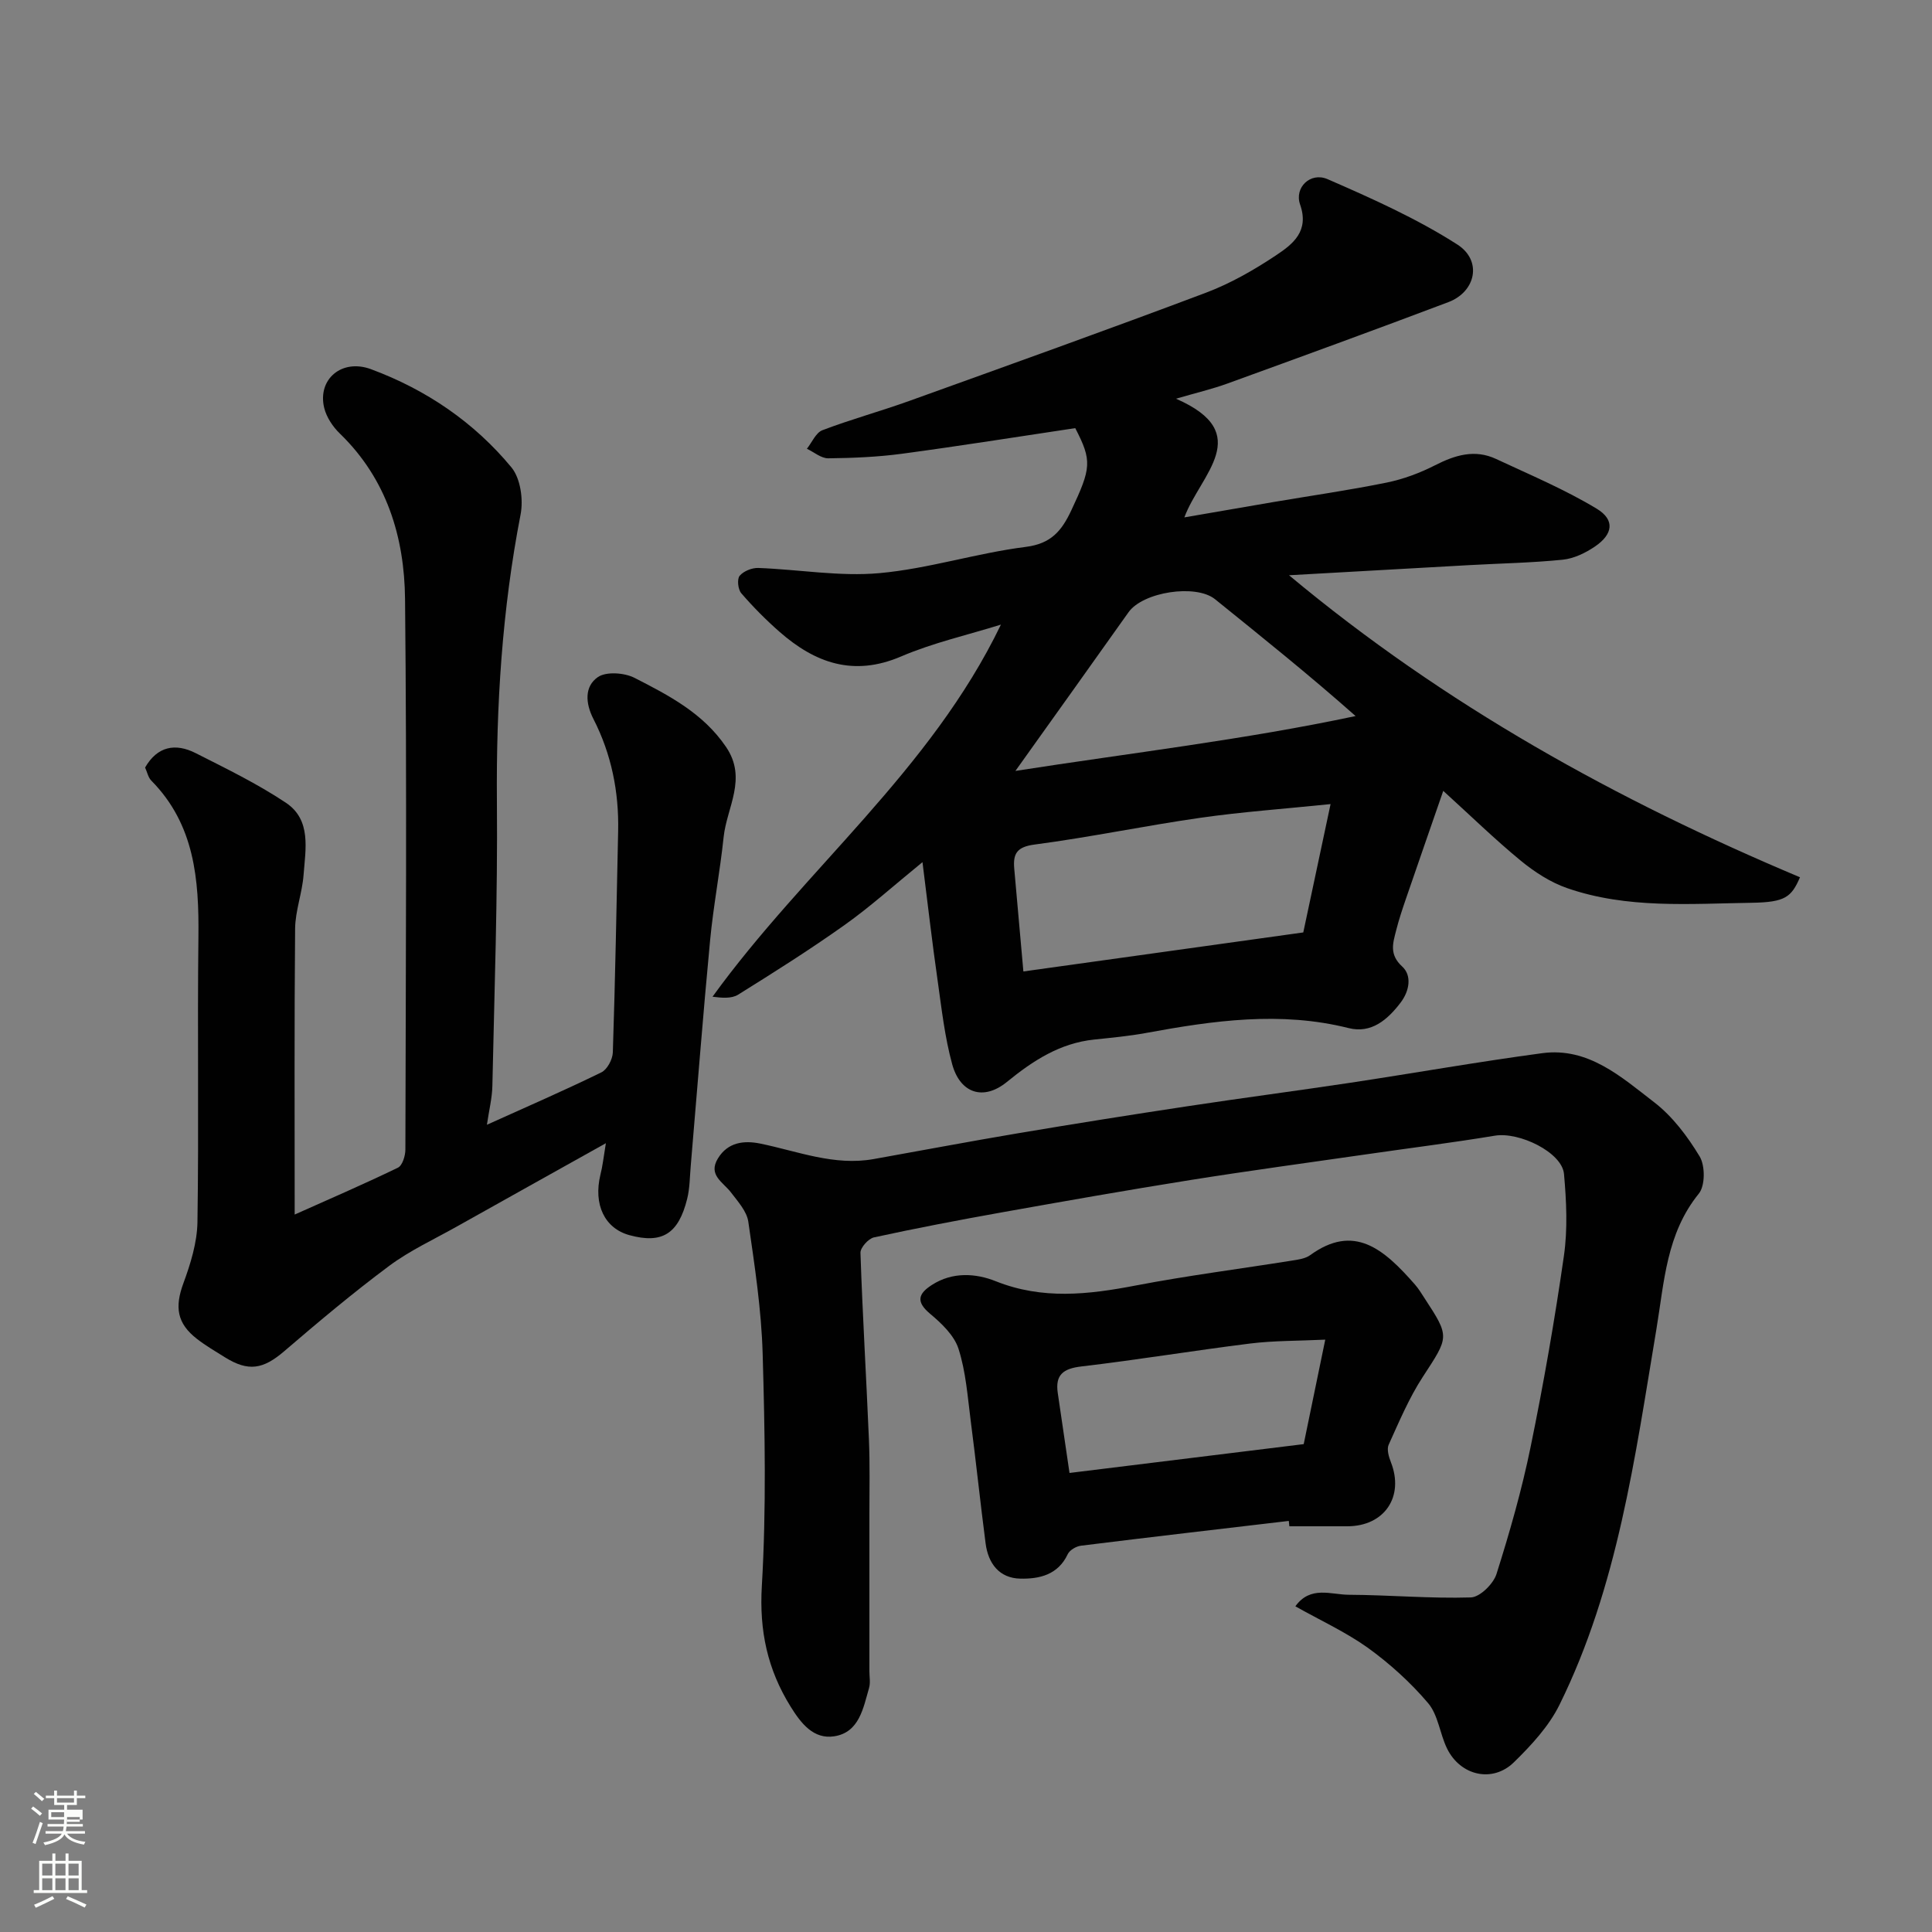
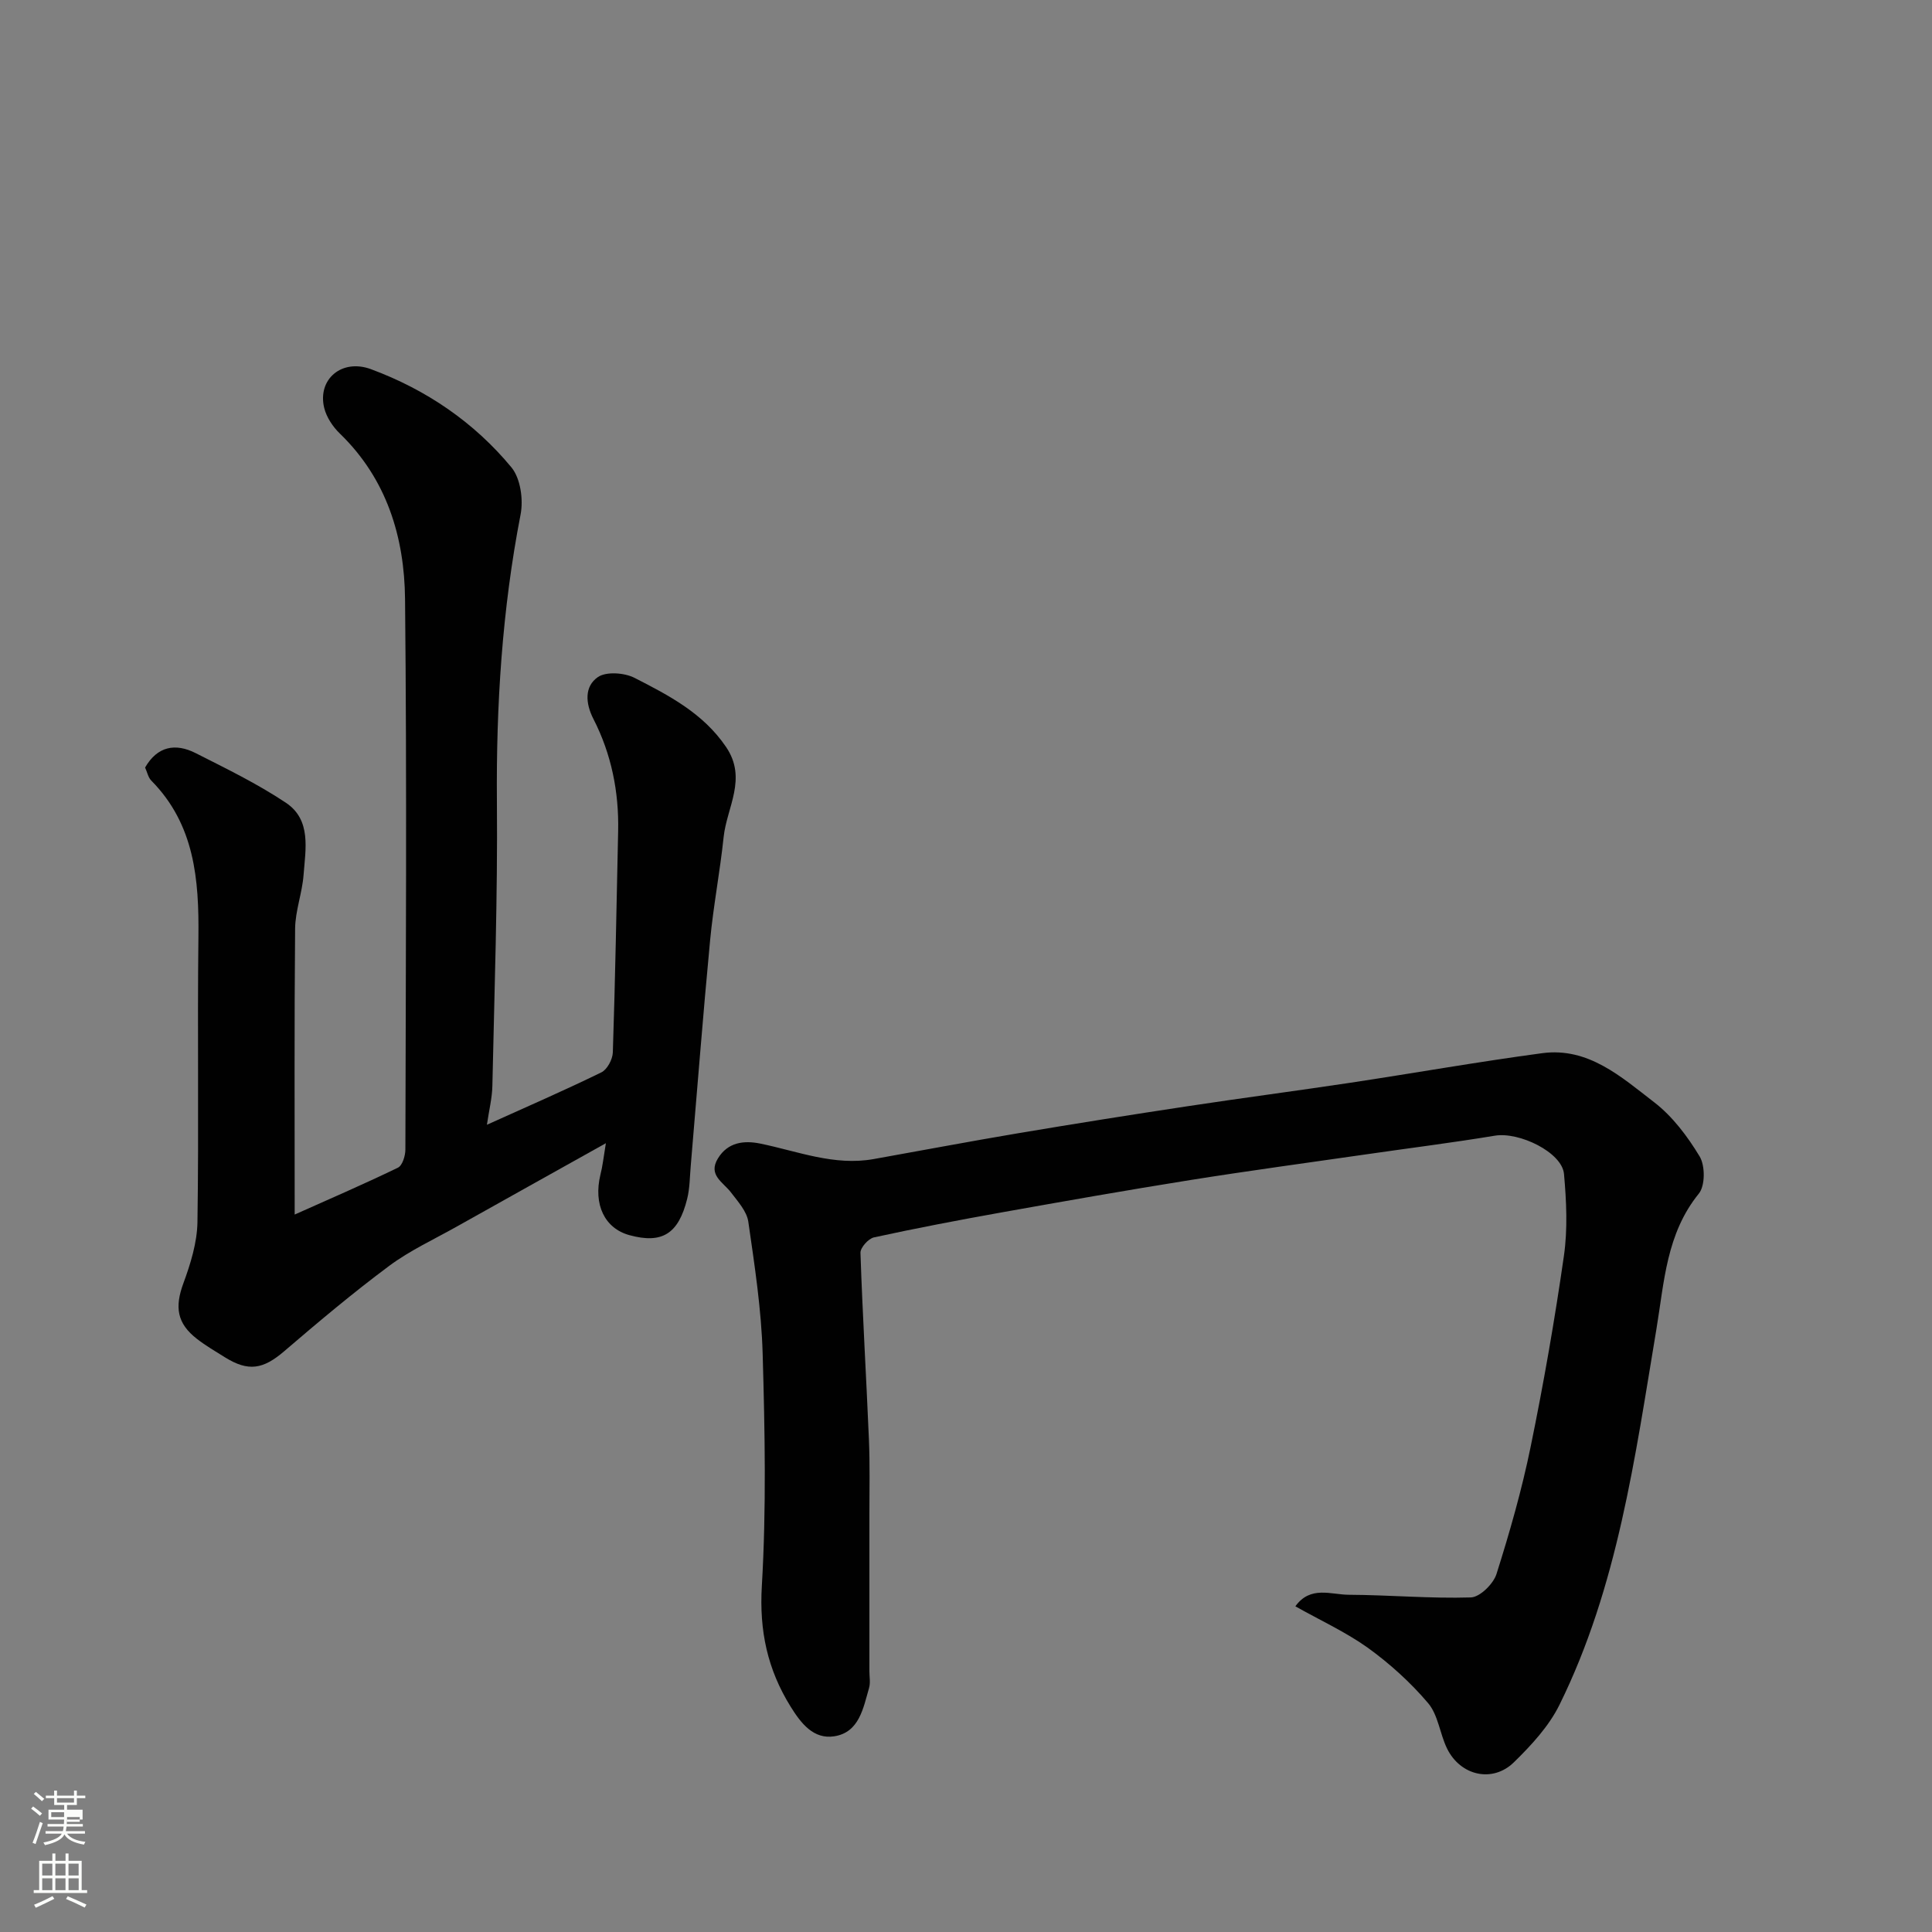
<svg xmlns="http://www.w3.org/2000/svg" enable-background="new 0 0 400 400" viewBox="0 0 400 400">
  <rect x="0" y="0" width="400" height="400" fill="#808080" stroke="none" />
  <path d="m6.44 374.46.42-.45c.65.47 1.27.95 1.85 1.44l-.45.49c-.65-.56-1.25-1.06-1.82-1.48m.93 7.33-.63-.26c.55-1.36 1.05-2.8 1.52-4.33.19.1.38.19.59.27-.46 1.29-.95 2.73-1.48 4.32m-.38-10.38.44-.42c.43.34 1.01.82 1.74 1.44l-.49.49c-.53-.51-1.09-1.01-1.69-1.51m2.5.35h1.72v-1.04h.59v1.04h3.52v-1.04h.59v1.04h1.75v.53h-1.75v1.42h-2.03v.97h3.22v2.03h-3.24c0 .35-.01.66-.03.93h3.32v.53h-3.37c-.03.27-.08.58-.15.94h3.96v.53h-3.71c.67.92 1.93 1.48 3.79 1.68-.13.24-.23.44-.29.59-2.13-.38-3.48-1.08-4.04-2.12-.43.97-1.77 1.72-4.03 2.23-.09-.19-.2-.37-.33-.55 2.1-.42 3.37-1.03 3.81-1.83h-3.36v-.53h3.58c.08-.29.13-.61.16-.94h-3.33v-.53h3.39c.02-.27.04-.58.04-.93h-3.23v-2.03h3.25v-.97h-2.07v-1.42h-1.73zm1.12 3.44v1h2.65c.01-.3.02-.44.01-.4v-.25-.35zm1.19-2h3.52v-.91h-3.52zm4.71 3h-2.63v.59c0 .15-.01.28-.01.4h2.64v-1.99z" fill="#fbfcfa" />
  <path d="m13.56 383.74h.63v1.52h2.72v6.07h1.13v.6h-11.06v-.6h1.13v-6.07h2.73v-1.52h.63v1.52h2.1v-1.52zm-2.69 8.83.38.56c-1.24.63-2.53 1.25-3.85 1.85-.1-.21-.21-.42-.34-.63 1.36-.55 2.63-1.15 3.81-1.78m-2.13-4.27h2.1v-2.45h-2.1zm0 3.04h2.1v-2.46h-2.1zm2.72-3.04h2.1v-2.45h-2.1zm0 3.04h2.1v-2.46h-2.1zm6.07 3.6c-1.41-.71-2.7-1.3-3.86-1.78l.35-.56c1.45.62 2.75 1.19 3.88 1.72zm-1.25-9.09h-2.1v2.45h2.1zm-2.09 5.49h2.1v-2.46h-2.1z" fill="#fbfcfa" />
  <g fill="#010101">
-     <path d="m190.99 178.5c-5.91 4.81-10.77 9.2-16.07 12.97-7.17 5.1-14.62 9.81-22.09 14.46-1.38.86-3.4.68-5.31.43 19.09-26.39 45.13-46.79 59.71-77.04-6.91 2.15-14.05 3.76-20.66 6.59-9.86 4.23-17.81 1.36-25.19-5.11-2.81-2.47-5.47-5.15-7.91-7.98-.68-.79-.9-2.91-.34-3.6.81-.97 2.55-1.68 3.87-1.63 8.38.31 16.83 1.82 25.09 1.07 10.17-.92 20.11-4.15 30.27-5.43 5.28-.66 7.45-3.34 9.43-7.54 4.14-8.81 4.34-10.26.83-17.05-12.03 1.8-23.92 3.7-35.85 5.3-5.05.68-10.19.89-15.29.95-1.47.01-2.94-1.28-4.42-1.98 1.05-1.32 1.85-3.32 3.21-3.84 5.91-2.25 12.03-3.92 17.98-6.06 20.5-7.38 41.02-14.72 61.41-22.4 5.12-1.93 10.02-4.74 14.59-7.79 3.42-2.28 6.86-4.95 4.92-10.48-1.23-3.52 2.15-6.78 5.68-5.25 9.2 4 18.46 8.15 26.87 13.53 5.24 3.36 3.81 9.79-1.84 11.93-15.22 5.75-30.5 11.32-45.79 16.87-3.15 1.14-6.44 1.91-10.61 3.13 16.46 7.19 4.99 15.71 1.73 24.57 6.38-1.1 12.3-2.13 18.22-3.14 7.88-1.34 15.8-2.47 23.63-4.06 3.45-.7 6.89-1.98 10.03-3.58 4.15-2.12 8.24-3.38 12.65-1.32 7.02 3.28 14.23 6.31 20.84 10.3 3.82 2.31 3.38 5.29-.36 7.83-1.96 1.33-4.37 2.5-6.67 2.73-6.4.65-12.86.76-19.29 1.12-12.16.67-24.32 1.37-37.38 2.1 32.32 26.96 67.97 46.62 105.79 62.53-1.78 4.11-3.07 5.17-9.96 5.28-12.84.19-25.84 1.28-38.27-3.04-3.45-1.2-6.74-3.34-9.59-5.68-5.35-4.4-10.32-9.25-16.04-14.45-2.66 7.68-5.21 15.01-7.73 22.35-.74 2.15-1.46 4.32-2.02 6.53-.66 2.62-1.5 4.98 1.26 7.5 1.98 1.81 1.56 4.96-.34 7.46-2.73 3.59-6.09 6.44-10.74 5.28-14.14-3.55-28.04-1.56-41.99 1.01-3.54.65-7.15.98-10.73 1.36-7.1.75-12.64 4.36-18.06 8.78-4.86 3.96-9.67 2.35-11.32-3.67-1.54-5.62-2.19-11.5-3.01-17.3-1.12-7.77-2.01-15.57-3.14-24.54zm84.49-12.02c-9.74 1-18.41 1.61-26.98 2.84-11.45 1.64-22.8 4.02-34.27 5.53-3.69.48-4.52 1.87-4.24 5.01.66 7.28 1.29 14.56 1.89 21.27 19.53-2.72 38.46-5.36 57.95-8.08 1.69-7.95 3.54-16.65 5.65-26.57zm-65.25-6.87c23.94-3.73 47.32-6.45 70.43-11.36-9.72-8.61-19.43-16.38-29.1-24.19-3.97-3.2-14.93-1.52-17.92 2.71-7.53 10.63-15.12 21.22-23.41 32.84z" />
    <path d="m125.44 236.69c-10.98 6.14-20.95 11.69-30.89 17.27-4.69 2.64-9.66 4.92-13.95 8.11-7.49 5.57-14.66 11.6-21.75 17.68-4.37 3.75-7.42 4.3-12.32 1.24-1.94-1.21-3.92-2.37-5.72-3.76-4.2-3.24-4.65-6.62-2.85-11.52 1.49-4.05 2.85-8.43 2.92-12.69.3-19.66-.03-39.33.2-58.99.14-11.92-.77-23.32-9.76-32.42-.64-.65-.84-1.74-1.28-2.7 2.54-4.42 6.28-5.11 10.48-2.98 6.34 3.21 12.78 6.34 18.67 10.27 5.32 3.55 4.06 9.61 3.66 14.95-.28 3.73-1.71 7.4-1.75 11.11-.18 19.59-.09 39.19-.09 59.2 6.76-3.02 14.14-6.21 21.37-9.7.93-.45 1.55-2.46 1.55-3.76.08-37.99.32-75.99-.07-113.98-.13-12.82-3.78-24.85-13.49-34.25-1.46-1.41-2.78-3.39-3.25-5.33-1.43-5.91 3.64-10.25 9.7-8 11.41 4.23 21.33 10.97 29.07 20.33 1.88 2.28 2.49 6.68 1.89 9.76-3.82 19.68-5.07 39.48-4.9 59.5.17 19.59-.52 39.2-.94 58.79-.05 2.52-.69 5.03-1.13 8.05 8.31-3.75 16.09-7.13 23.7-10.85 1.21-.59 2.32-2.69 2.37-4.13.5-15.26.77-30.53 1.1-45.79.18-8.16-1.4-15.98-5.11-23.23-1.71-3.34-1.85-6.75.89-8.67 1.72-1.21 5.52-.93 7.63.15 7.09 3.63 14.19 7.3 18.94 14.31 4.44 6.55.14 12.48-.51 18.65-.75 7.14-2.12 14.22-2.8 21.37-1.48 15.55-2.68 31.13-4.01 46.7-.2 2.28-.19 4.63-.74 6.83-1.81 7.29-5.22 9.35-11.94 7.52-5.16-1.41-7.51-6.36-6.02-12.52.45-1.72.63-3.51 1.13-6.52z" />
    <path d="m268.19 332.57c3.11-4.33 7.38-2.41 11.05-2.39 8.44.04 16.88.81 25.29.55 1.87-.06 4.65-2.8 5.3-4.84 2.74-8.66 5.25-17.44 7.07-26.34 2.69-13.1 4.99-26.29 6.89-39.53.8-5.55.52-11.34.02-16.96-.4-4.47-9.26-8.77-14.31-7.93-8.87 1.47-17.79 2.58-26.68 3.87-12.14 1.75-24.29 3.39-36.4 5.32-13.05 2.08-26.07 4.38-39.08 6.7-8.83 1.58-17.64 3.26-26.4 5.17-1.15.25-2.83 2.13-2.79 3.2.43 12.88 1.21 25.74 1.75 38.61.22 5.16.1 10.33.1 15.49.01 10.83 0 21.66 0 32.49 0 1.17.24 2.41-.07 3.49-1.21 4.19-2.03 9.2-7.2 10.01-4.28.67-6.87-2.64-9.04-6.14-4.79-7.71-6.51-15.69-5.96-24.98.94-15.98.63-32.06.17-48.08-.26-9.13-1.66-18.26-2.97-27.33-.31-2.16-2.16-4.19-3.59-6.07-1.63-2.14-4.82-3.6-2.69-7.06 2.06-3.36 5.39-3.74 8.77-3.05 7.76 1.59 15.3 4.67 23.48 3.2 9.96-1.78 19.9-3.66 29.87-5.34 11.76-1.98 23.53-3.85 35.32-5.63 11.15-1.69 22.34-3.15 33.5-4.83 13.24-2 26.43-4.34 39.7-6.12 9.55-1.28 16.38 4.92 23.16 10.14 3.82 2.93 6.94 7.09 9.45 11.25 1.15 1.92 1.15 6.06-.18 7.69-6.73 8.3-7.15 18.26-8.78 28.07-4.43 26.5-7.99 53.29-20.07 77.77-2.2 4.45-5.83 8.37-9.43 11.89-4.43 4.33-11.09 2.79-13.85-2.86-1.49-3.06-1.83-6.93-3.92-9.39-3.64-4.29-7.94-8.18-12.51-11.48-4.61-3.28-9.86-5.68-14.97-8.56z" />
-     <path d="m266.83 314.89c-14.34 1.69-28.69 3.35-43.02 5.13-1 .12-2.35.91-2.75 1.76-2.01 4.29-5.88 5.14-9.81 5.06-4.36-.09-6.65-3.13-7.19-7.29-1.1-8.44-1.98-16.91-3.08-25.35-.65-5.02-1-10.18-2.53-14.94-.89-2.79-3.53-5.29-5.91-7.28-3.01-2.53-2.36-4.18.42-5.96 4.24-2.73 9.06-2.41 13.19-.76 9.69 3.87 19.19 2.77 28.99.89 10.74-2.06 21.61-3.44 32.42-5.17 1.27-.2 2.71-.4 3.69-1.11 9.07-6.58 15.2-1.35 21.71 6.09.75.86 1.35 1.85 1.97 2.81 5.29 8.09 5.08 7.95-.37 16.32-2.84 4.36-4.89 9.26-7.05 14.02-.43.95.02 2.5.46 3.62 2.8 7.13-1.32 13.26-9.02 13.27-4 .01-8 0-12 0-.04-.37-.08-.74-.12-1.11zm3.09-15.9c1.37-6.66 2.9-14.05 4.46-21.63-5.77.27-10.69.2-15.53.8-11.67 1.45-23.29 3.38-34.97 4.75-3.74.44-5.44 1.72-4.88 5.5.8 5.46 1.6 10.93 2.43 16.55 16.01-1.97 31.76-3.91 48.49-5.97z" />
  </g>
</svg>